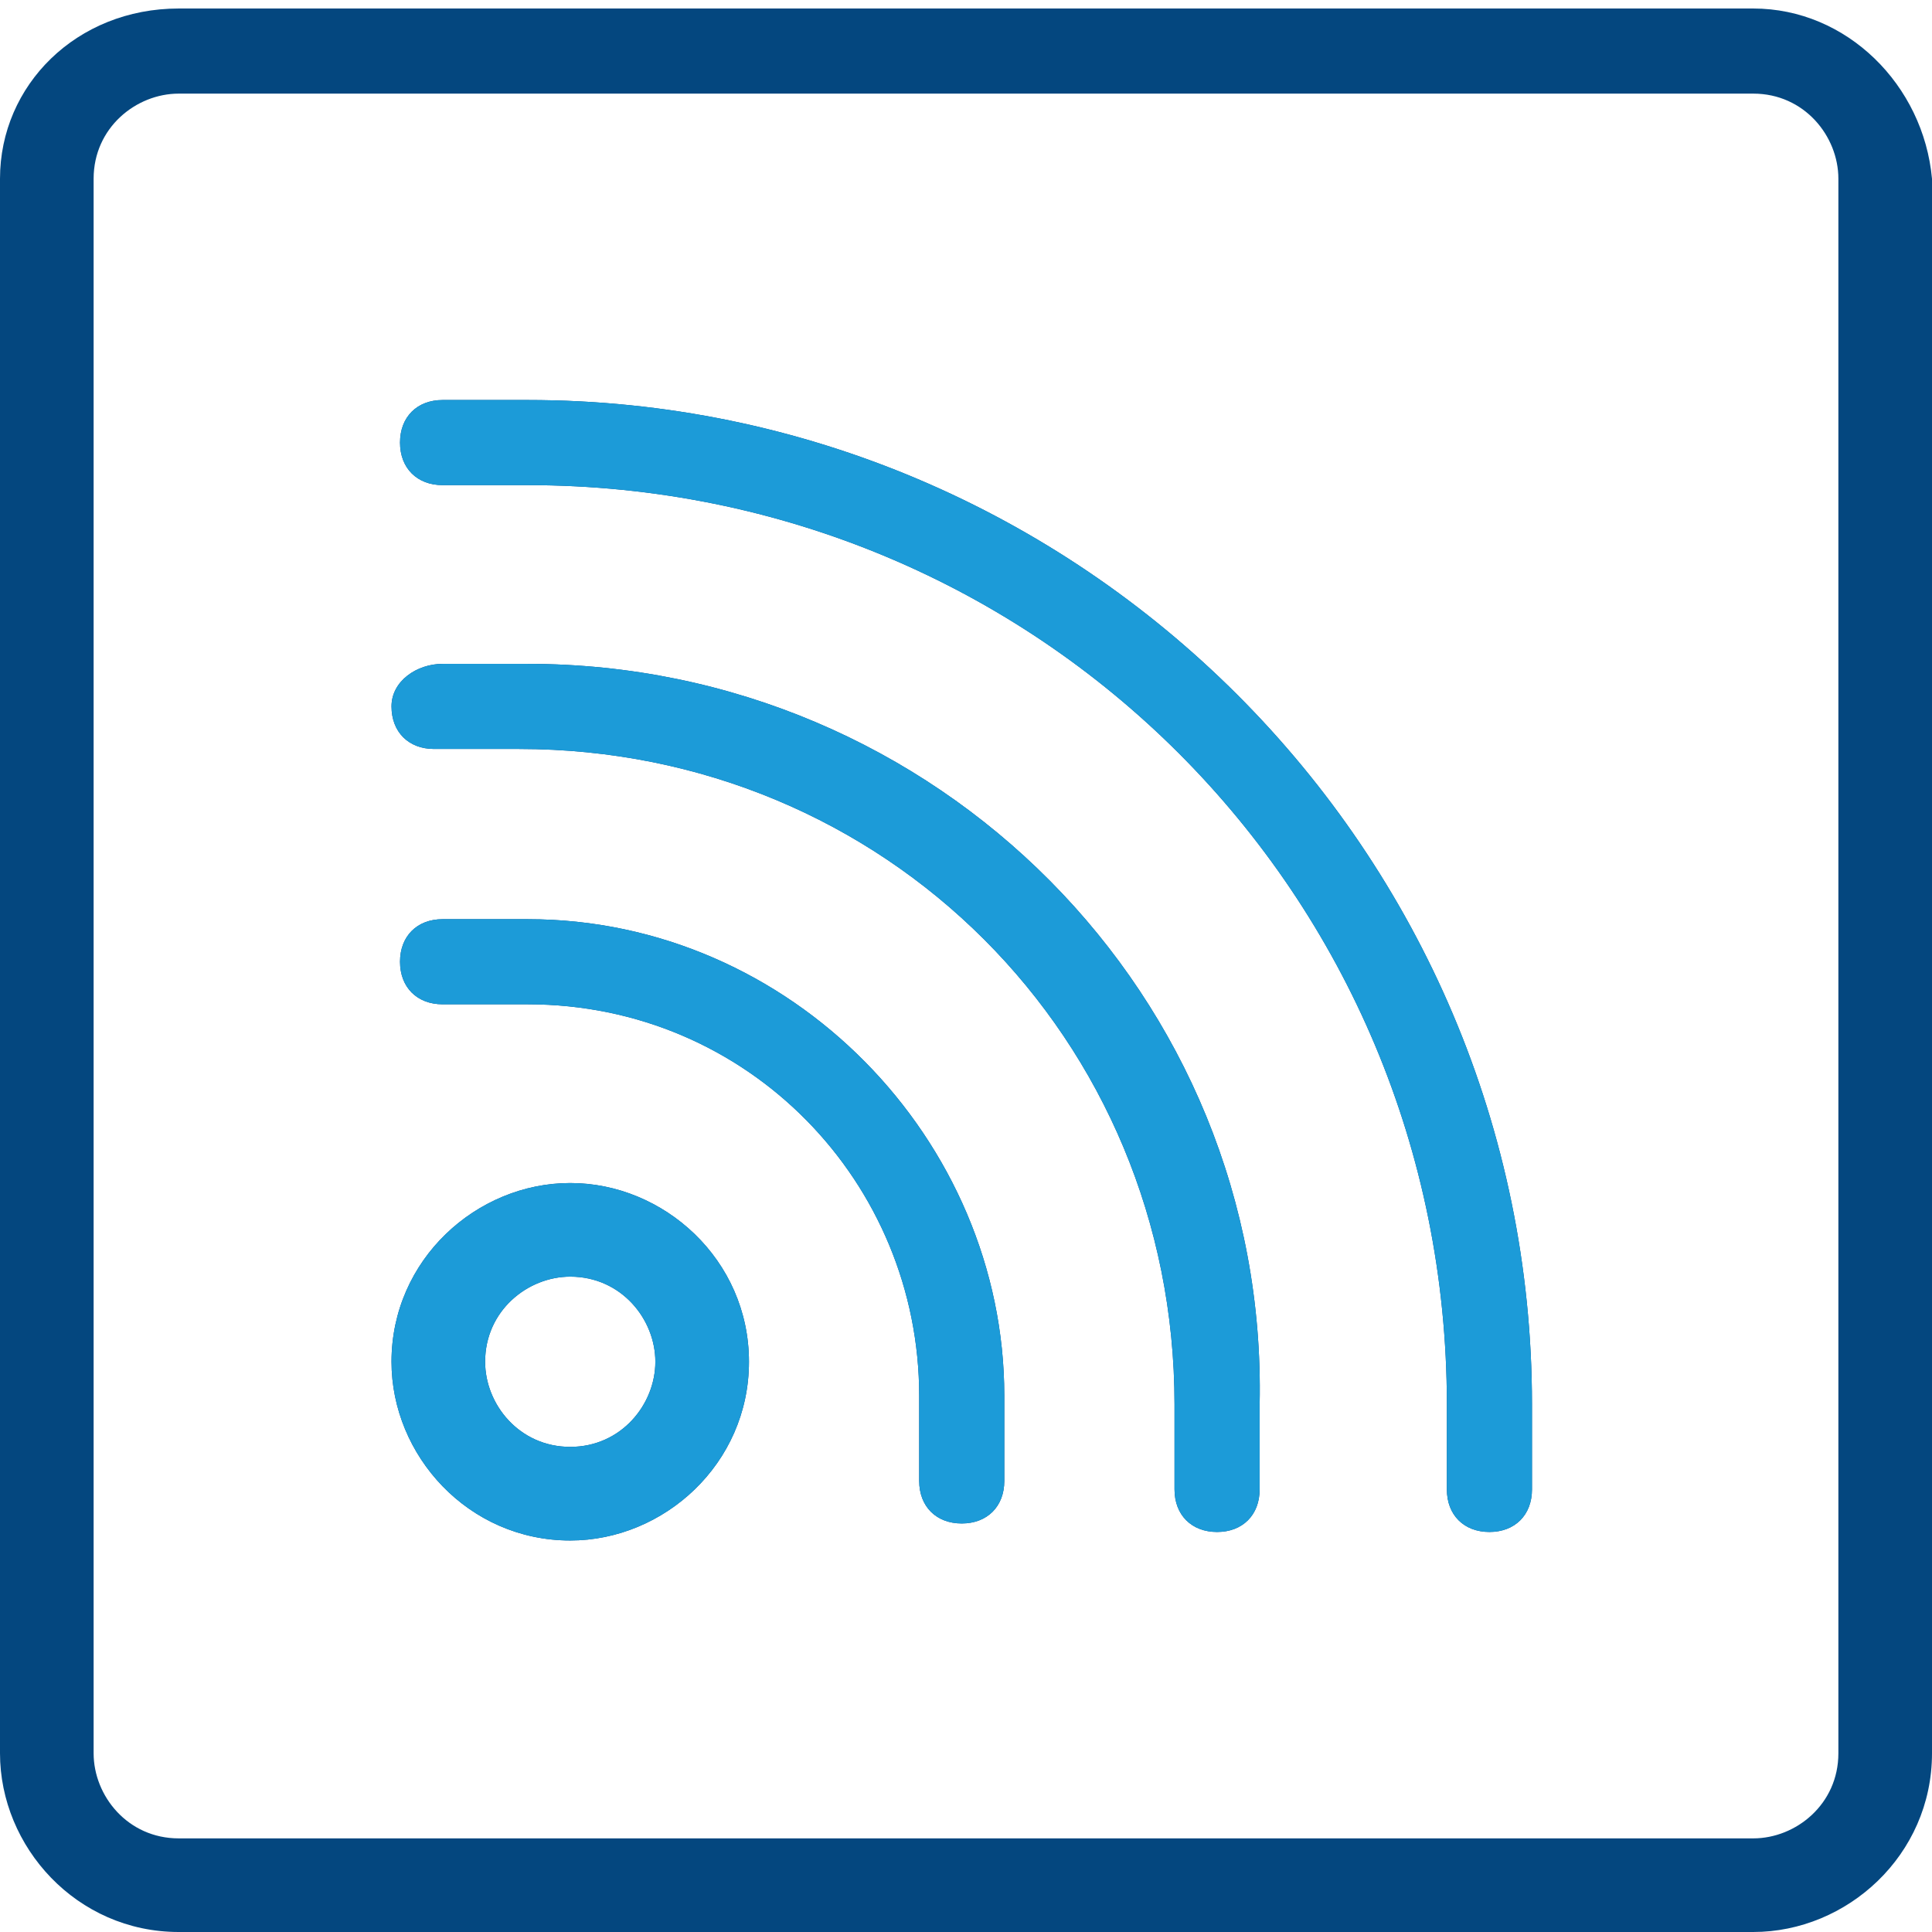
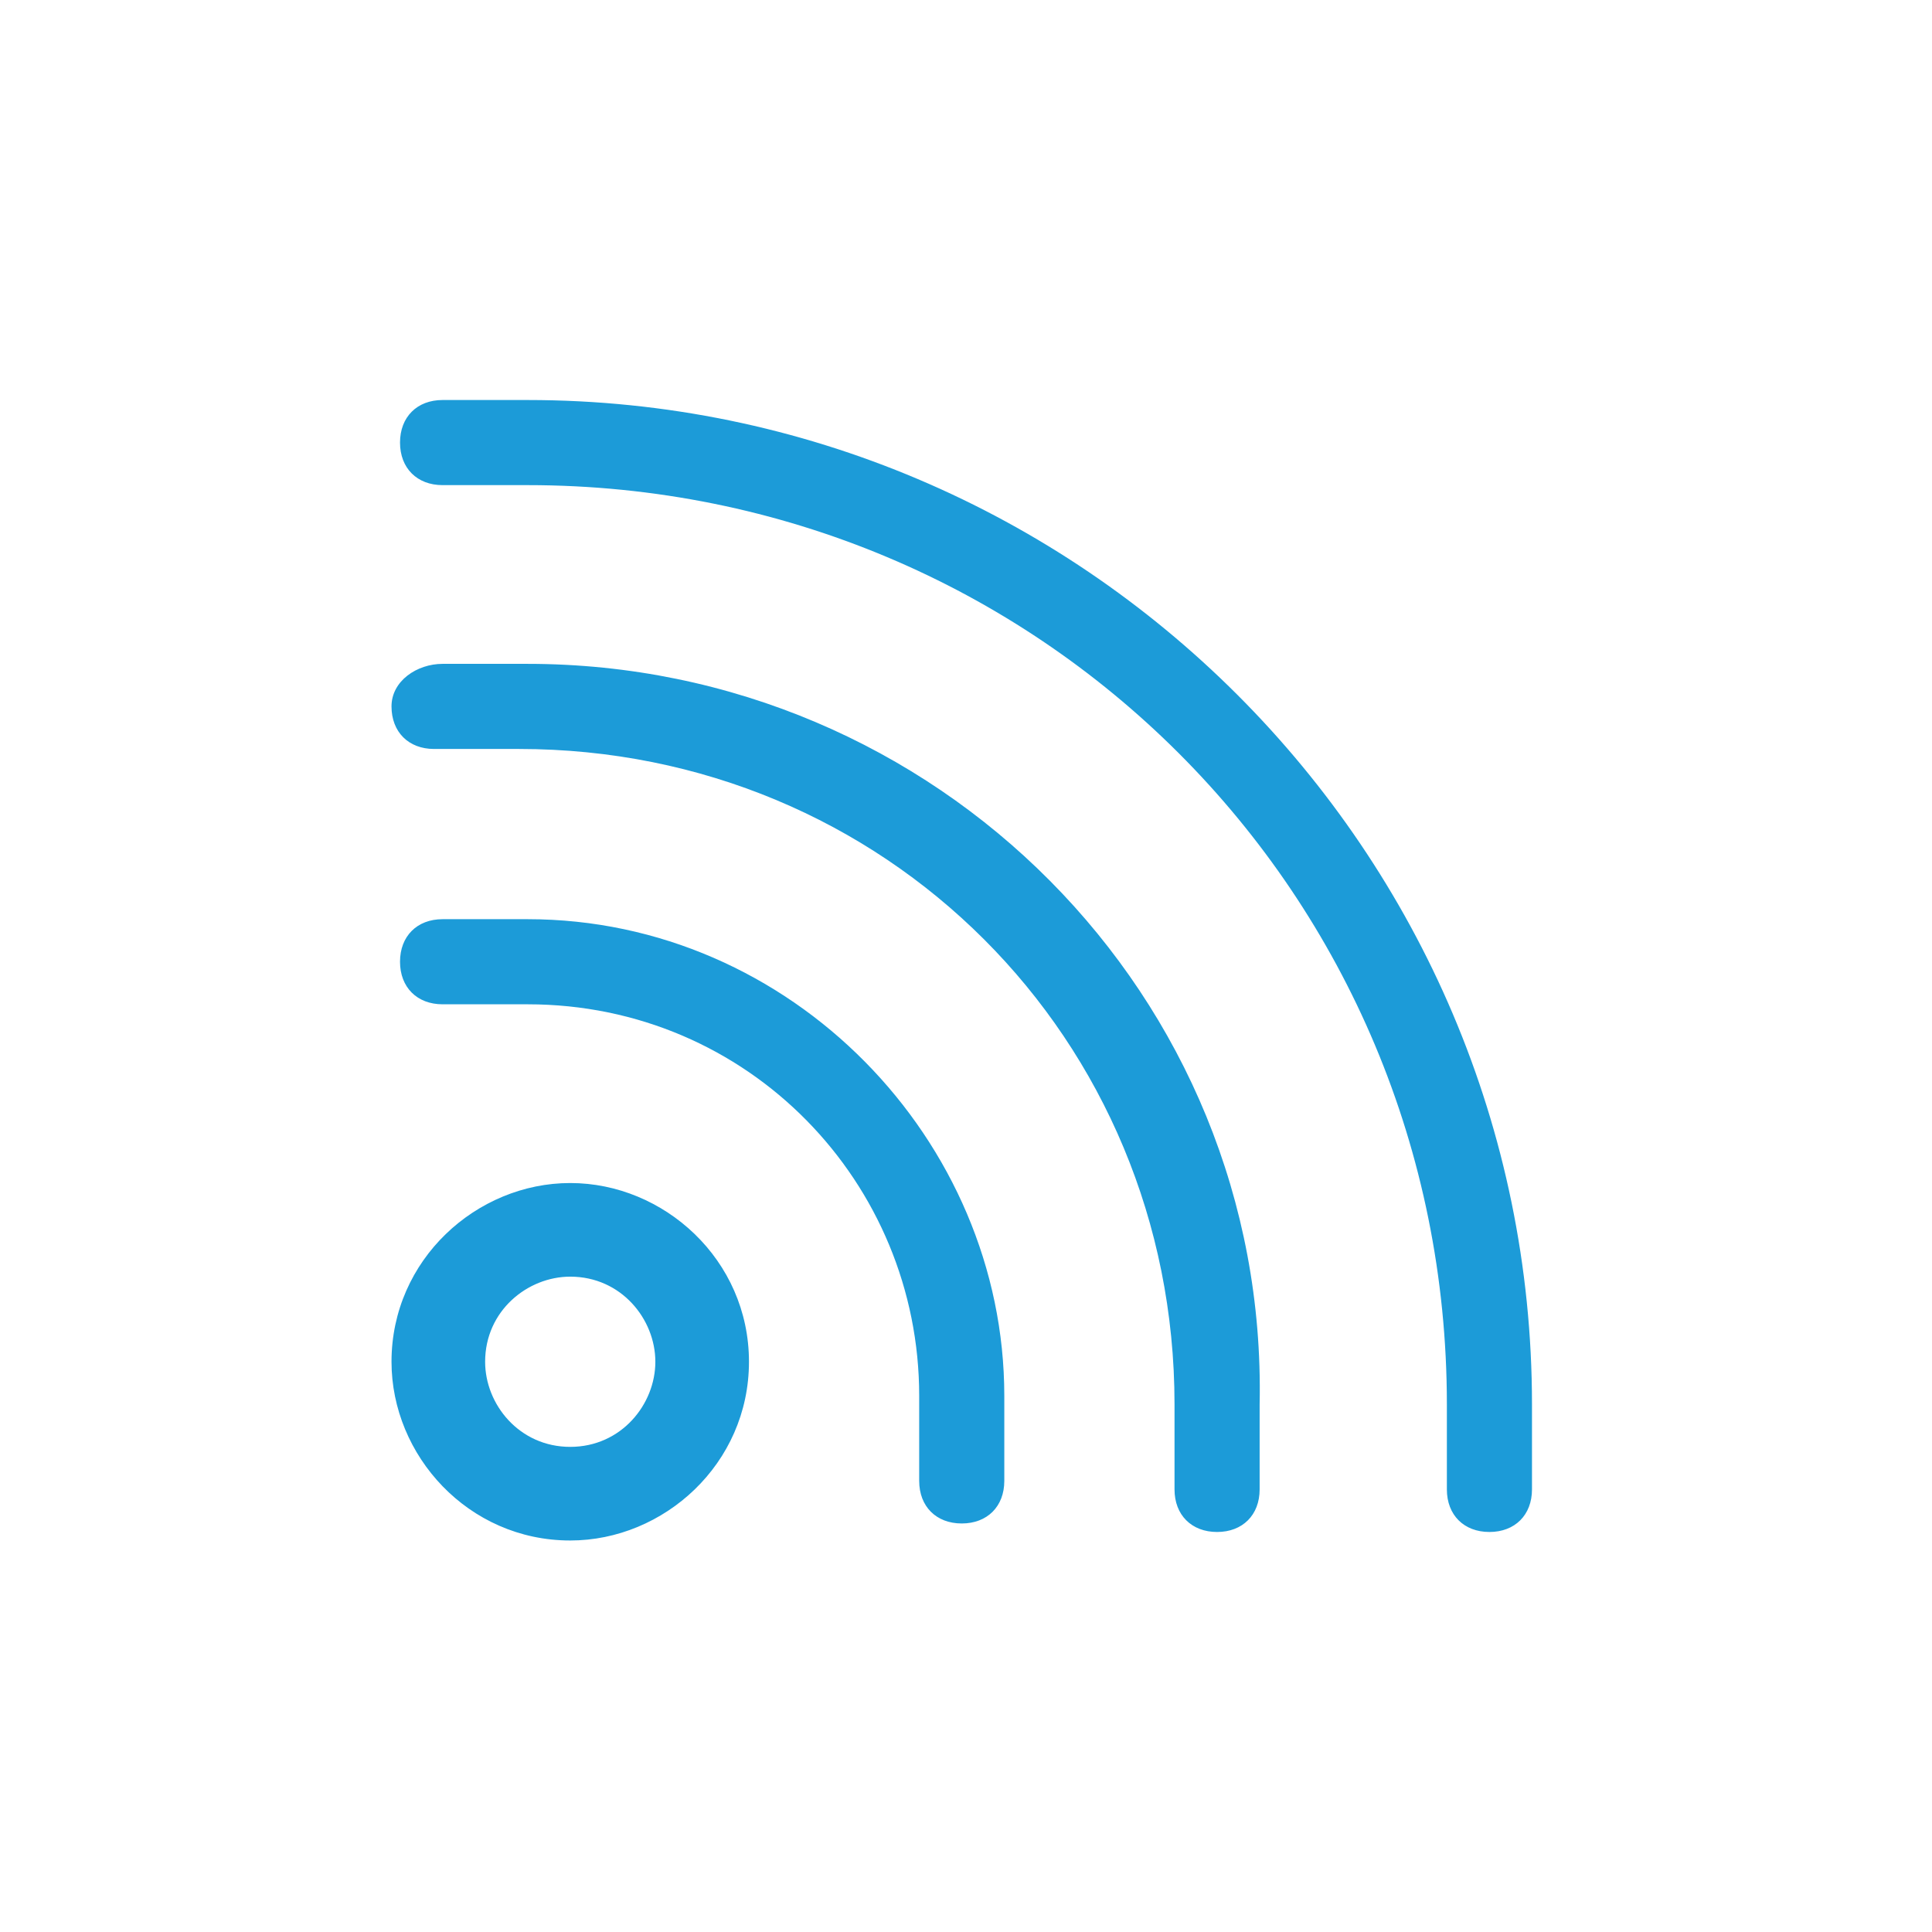
<svg xmlns="http://www.w3.org/2000/svg" version="1.1" id="Ebene_1" x="0px" y="0px" viewBox="0 0 22.7 22.7" style="enable-background:new 0 0 22.7 22.7;" xml:space="preserve">
  <style type="text/css">
	.st0{fill-rule:evenodd;clip-rule:evenodd;fill:#04477F;}
	.st1{fill-rule:evenodd;clip-rule:evenodd;fill:#1C9BD8;}
</style>
-   <path class="st0" d="M20.6,0.1H2.1C0.9,0.1,0,1,0,2.1v18.5c0,1.1,0.9,2.1,2.1,2.1h18.5c1.1,0,2.1-0.9,2.1-2.1V2.1  C22.6,1,21.7,0.1,20.6,0.1 M21.6,20.6c0,0.6-0.5,1-1,1H2.1c-0.6,0-1-0.5-1-1V2.1c0-0.6,0.5-1,1-1h18.5c0.6,0,1,0.5,1,1V20.6z   M6.2,4.7h-1c-0.3,0-0.5,0.2-0.5,0.5s0.2,0.5,0.5,0.5h1c6,0,10.8,4.8,10.8,10.8v1c0,0.3,0.2,0.5,0.5,0.5c0.3,0,0.5-0.2,0.5-0.5v-1  C18,10,12.7,4.7,6.2,4.7 M6.7,13.9c-1.1,0-2.1,0.9-2.1,2.1c0,1.1,0.9,2.1,2.1,2.1c1.1,0,2.1-0.9,2.1-2.1C8.8,14.8,7.8,13.9,6.7,13.9   M6.7,17c-0.6,0-1-0.5-1-1c0-0.6,0.5-1,1-1c0.6,0,1,0.5,1,1C7.7,16.5,7.3,17,6.7,17 M6.2,7.8h-1C4.9,7.8,4.6,8,4.6,8.3  c0,0.3,0.2,0.5,0.5,0.5h1c4.3,0,7.7,3.4,7.7,7.7v1c0,0.3,0.2,0.5,0.5,0.5c0.3,0,0.5-0.2,0.5-0.5v-1C14.9,11.7,11,7.8,6.2,7.8   M6.2,10.8h-1c-0.3,0-0.5,0.2-0.5,0.5c0,0.3,0.2,0.5,0.5,0.5h1c2.6,0,4.6,2.1,4.6,4.6v1c0,0.3,0.2,0.5,0.5,0.5  c0.3,0,0.5-0.2,0.5-0.5v-1C11.8,13.4,9.3,10.8,6.2,10.8" />
  <path class="st1" d="M6.2,4.7h-1c-0.3,0-0.5,0.2-0.5,0.5s0.2,0.5,0.5,0.5h1c6,0,10.8,4.8,10.8,10.8v1c0,0.3,0.2,0.5,0.5,0.5  c0.3,0,0.5-0.2,0.5-0.5v-1C18,10,12.7,4.7,6.2,4.7 M6.7,13.9c-1.1,0-2.1,0.9-2.1,2.1c0,1.1,0.9,2.1,2.1,2.1c1.1,0,2.1-0.9,2.1-2.1  C8.8,14.8,7.8,13.9,6.7,13.9 M6.7,17c-0.6,0-1-0.5-1-1c0-0.6,0.5-1,1-1c0.6,0,1,0.5,1,1C7.7,16.5,7.3,17,6.7,17 M6.2,7.8h-1  C4.9,7.8,4.6,8,4.6,8.3c0,0.3,0.2,0.5,0.5,0.5h1c4.3,0,7.7,3.4,7.7,7.7v1c0,0.3,0.2,0.5,0.5,0.5c0.3,0,0.5-0.2,0.5-0.5v-1  C14.9,11.7,11,7.8,6.2,7.8 M6.2,10.8h-1c-0.3,0-0.5,0.2-0.5,0.5c0,0.3,0.2,0.5,0.5,0.5h1c2.6,0,4.6,2.1,4.6,4.6v1  c0,0.3,0.2,0.5,0.5,0.5c0.3,0,0.5-0.2,0.5-0.5v-1C11.8,13.4,9.3,10.8,6.2,10.8" />
</svg>